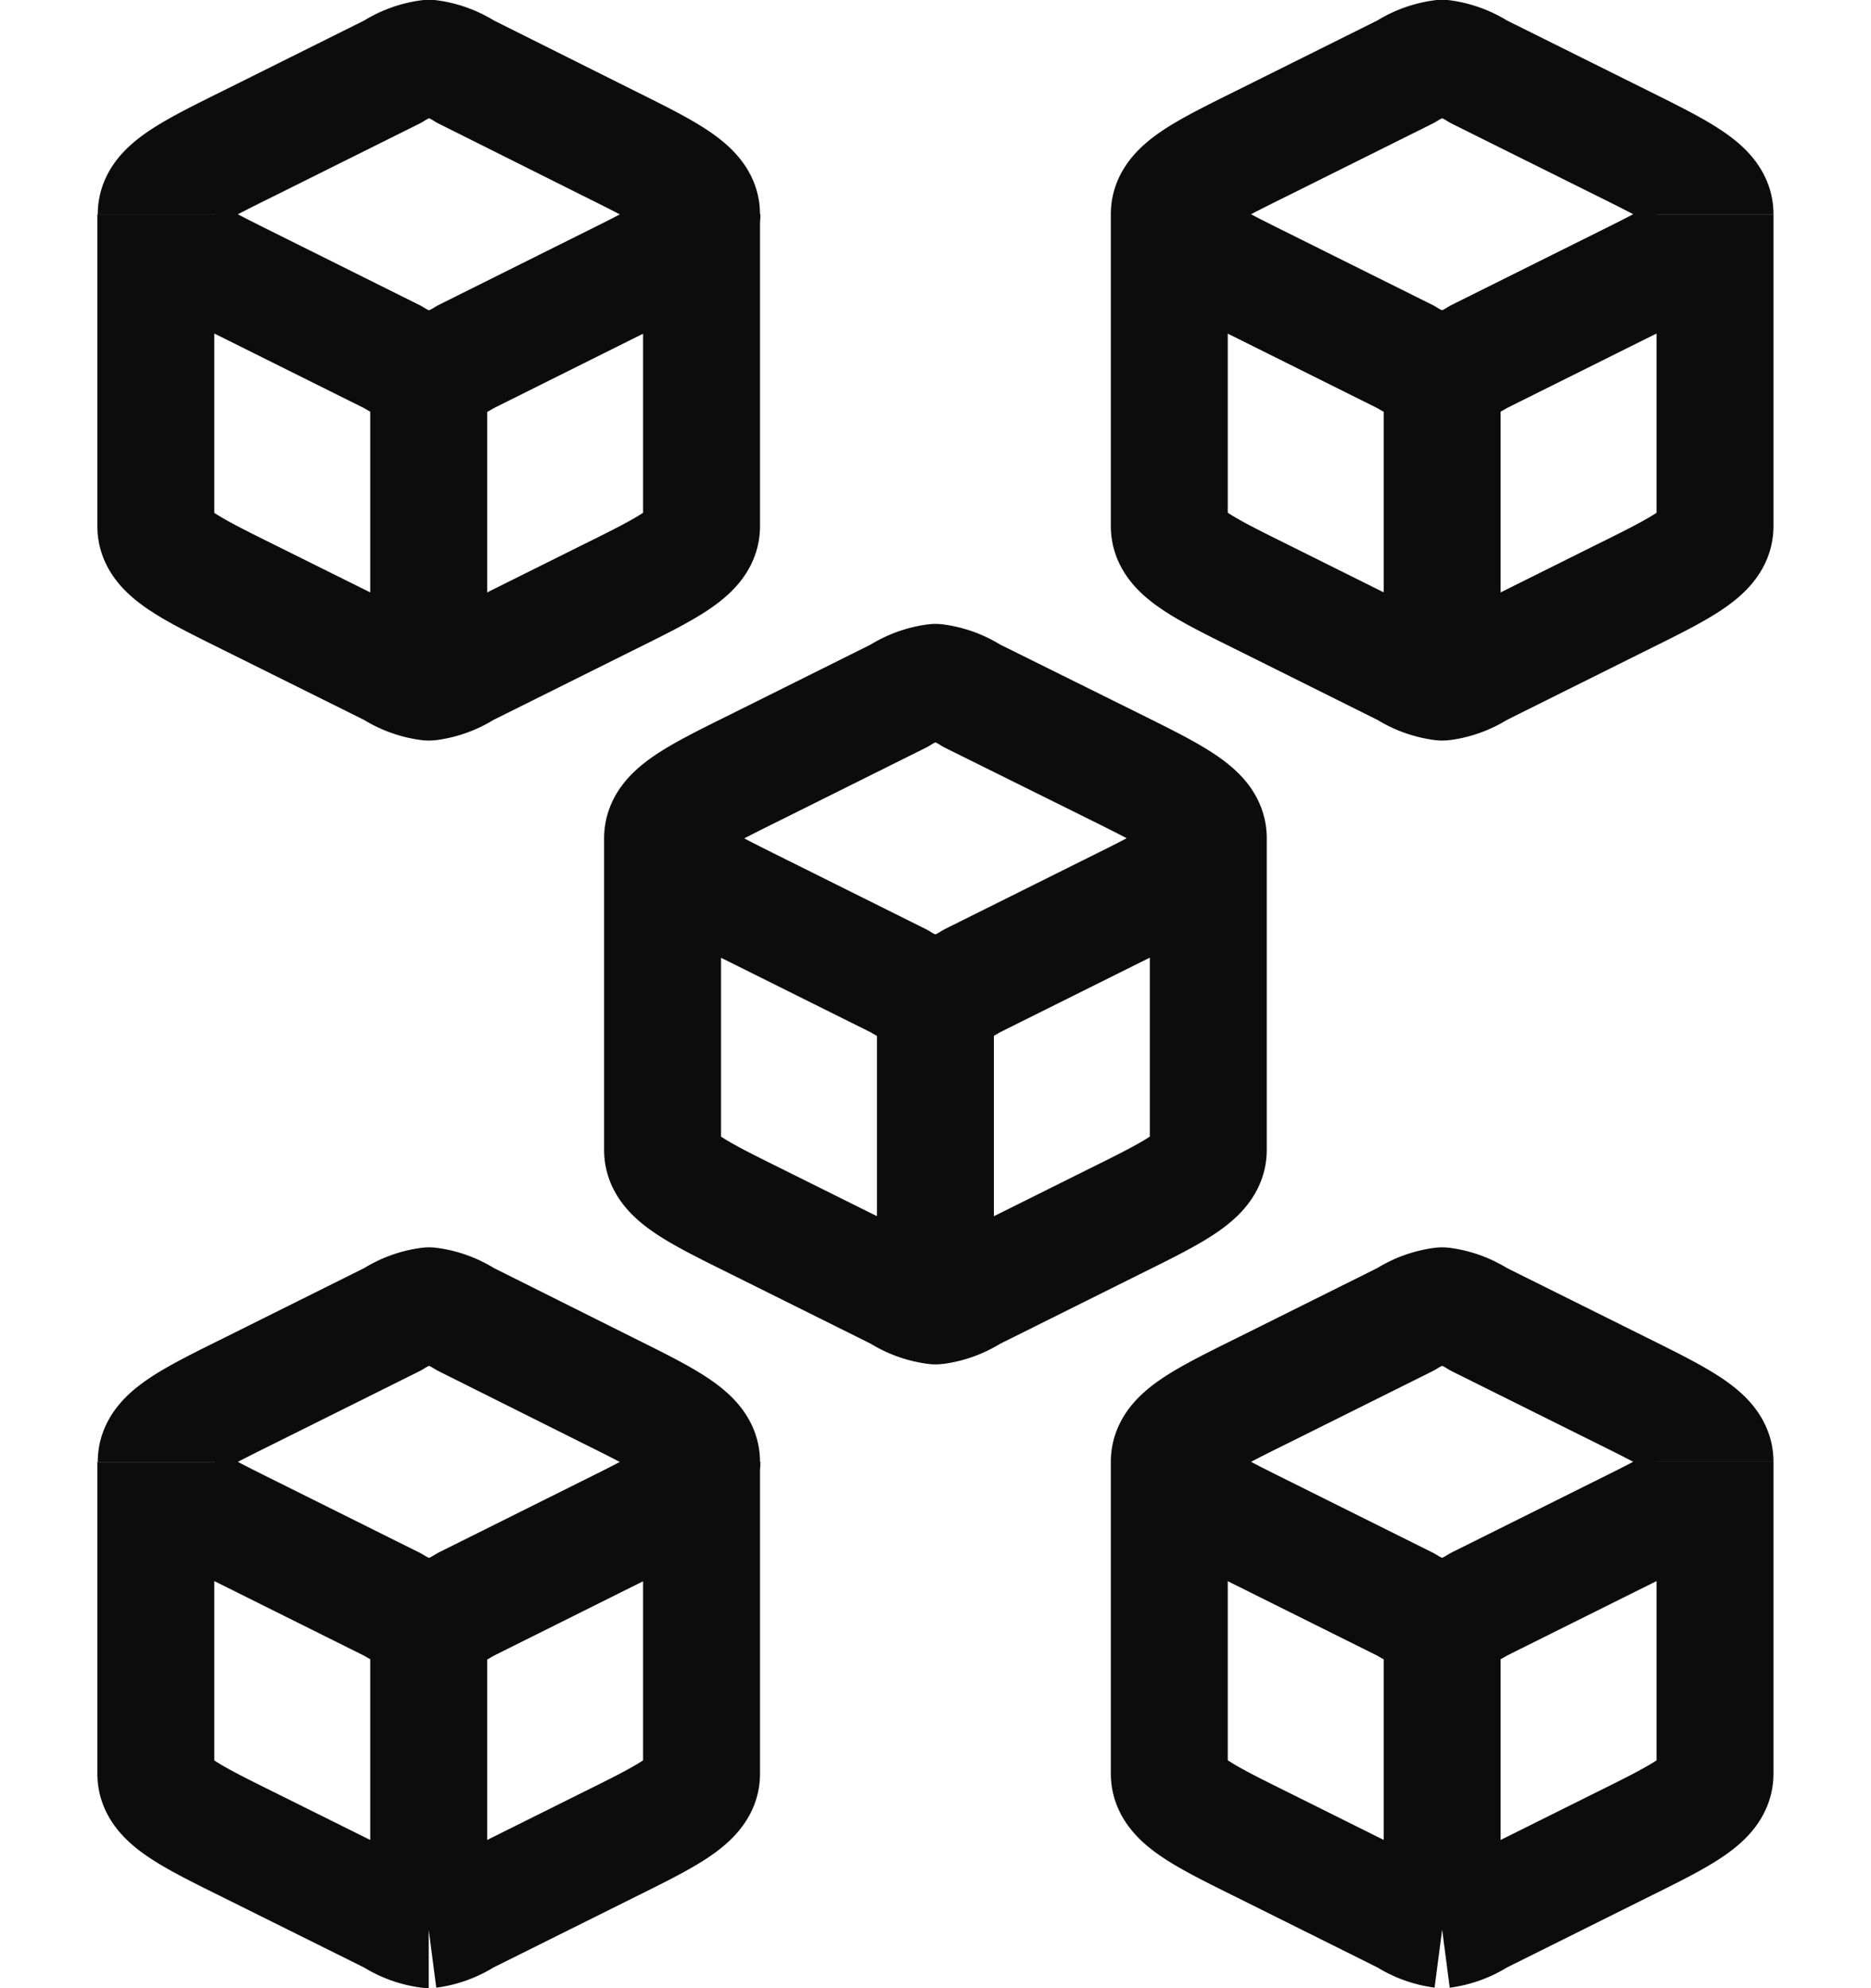
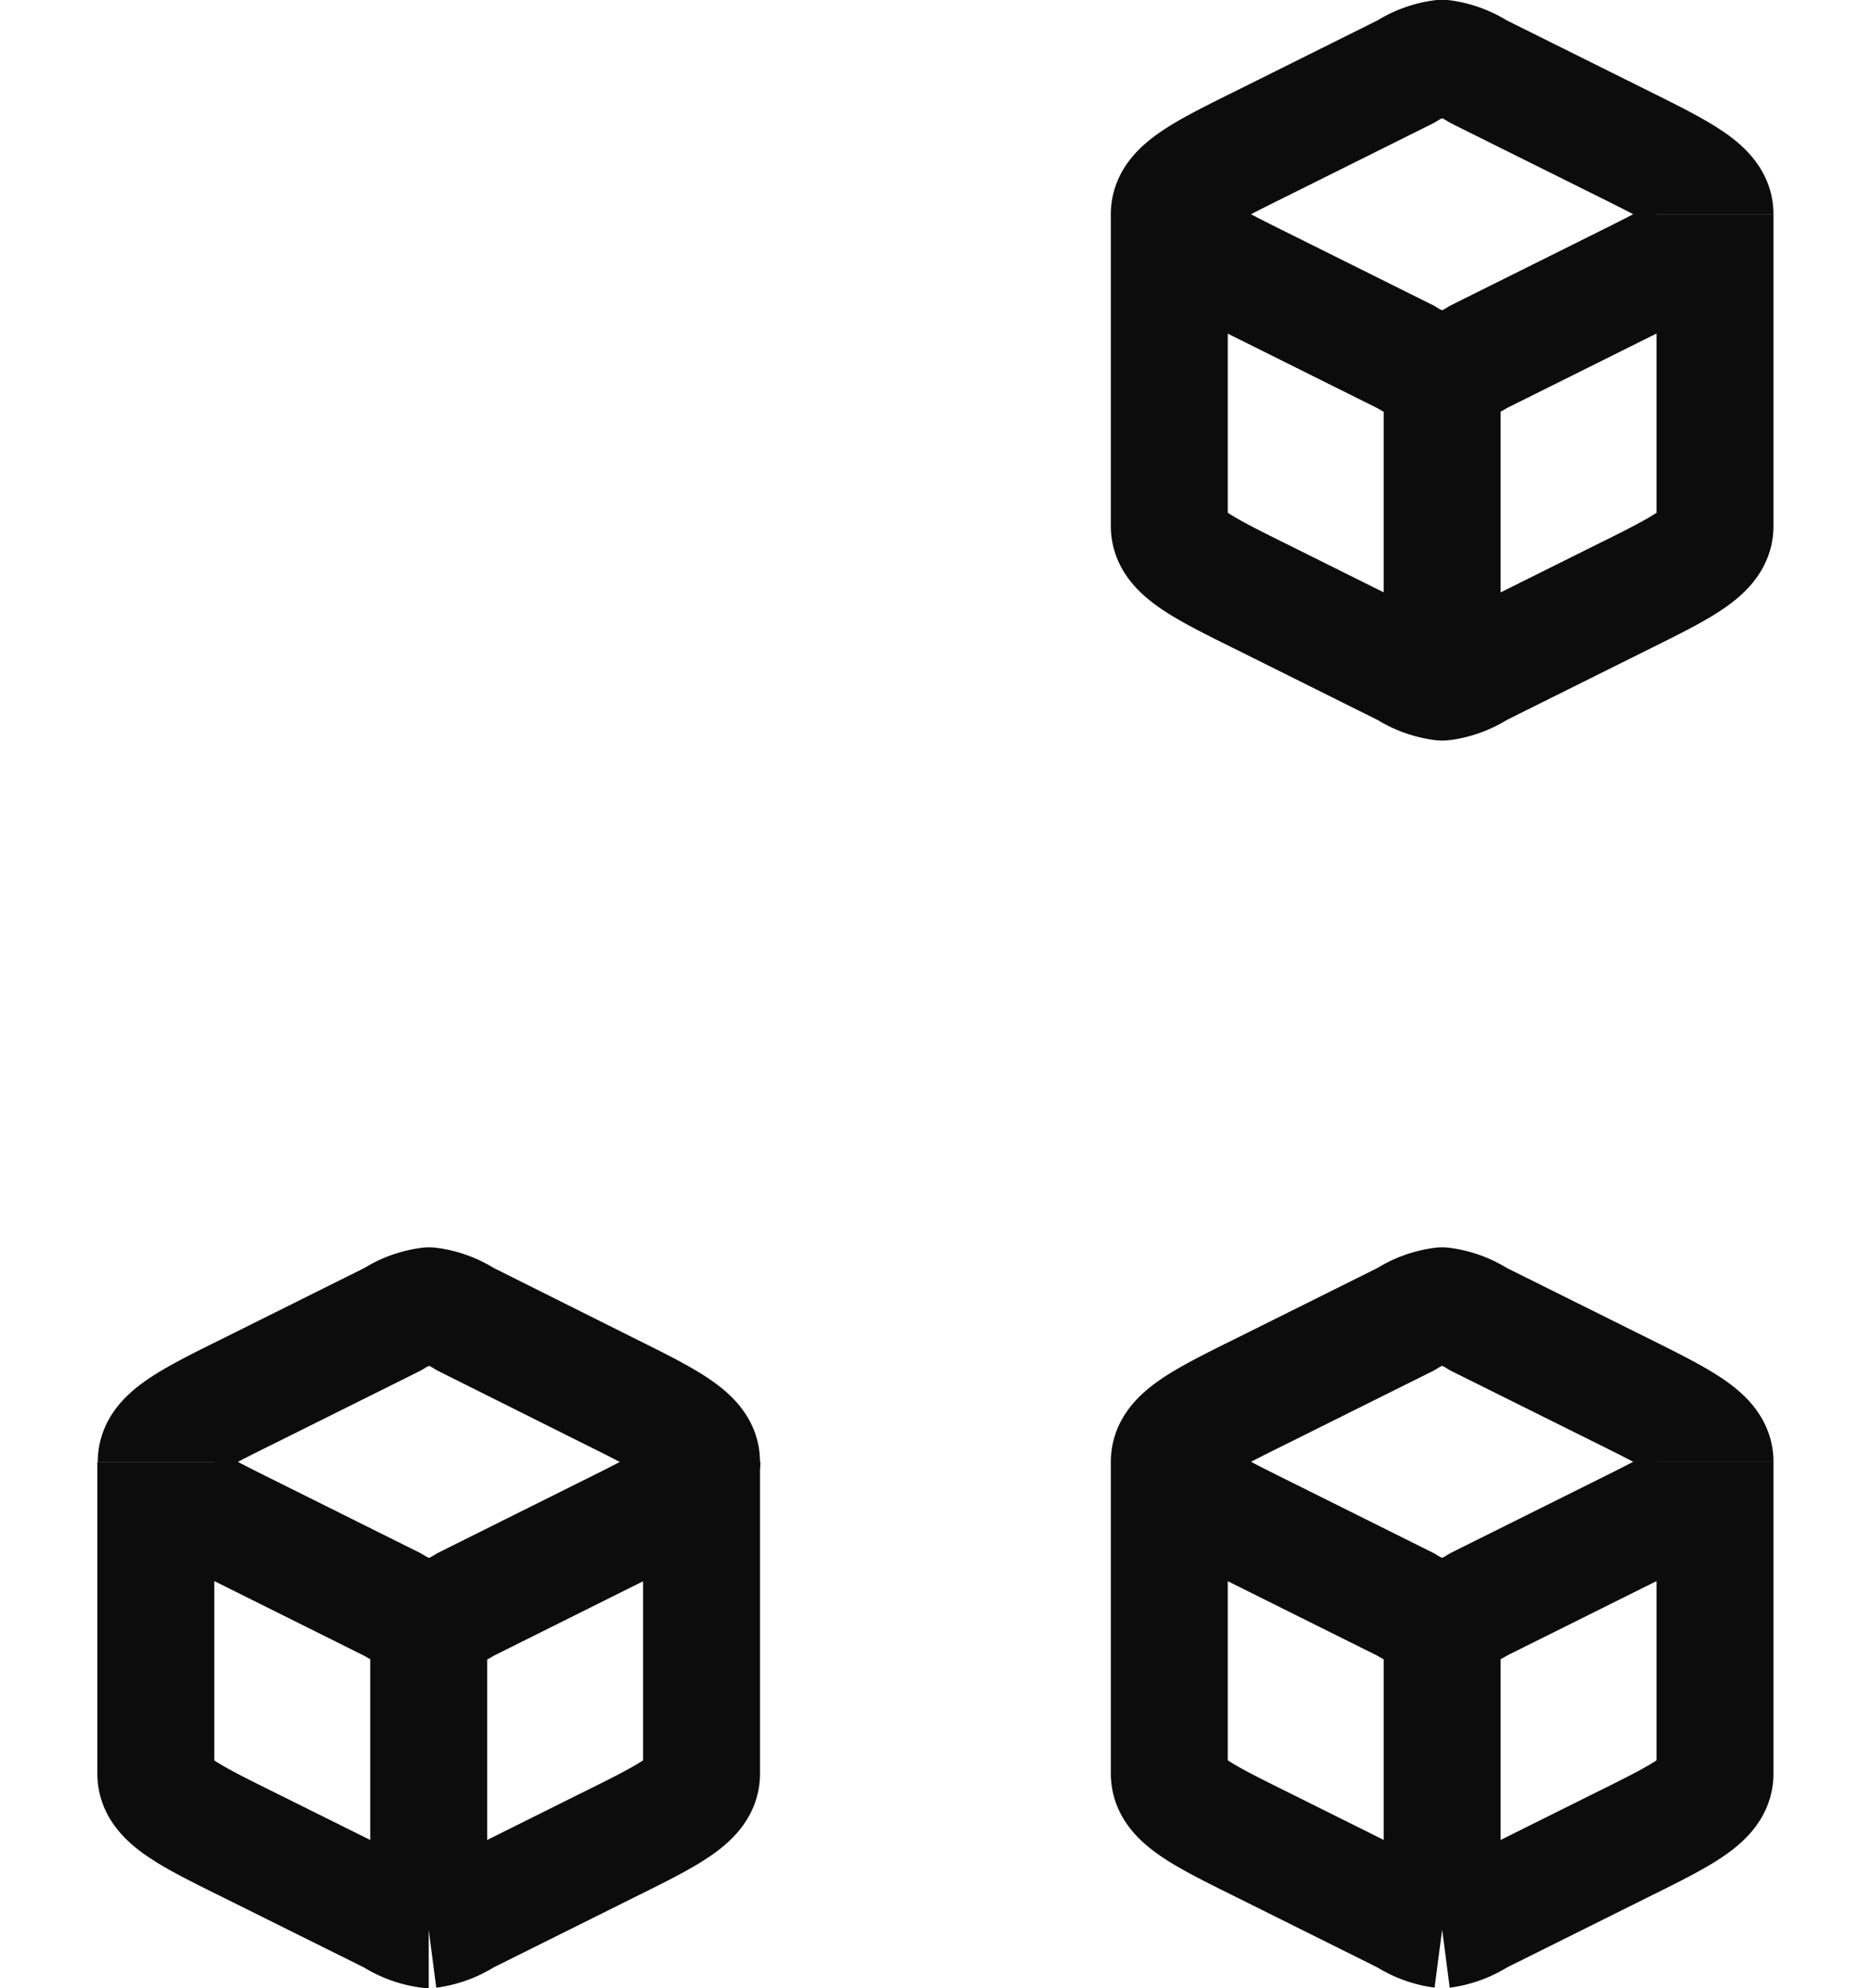
<svg xmlns="http://www.w3.org/2000/svg" width="24" height="25.5" viewBox="0 0 24 25.5">
  <g id="Group_17081" data-name="Group 17081" transform="translate(-372 -625.25)">
    <rect id="Rectangle_6999" data-name="Rectangle 6999" width="24" height="24" transform="translate(372 626)" fill="rgba(242,216,216,0.68)" opacity="0.003" />
    <g id="Group_17039" data-name="Group 17039" transform="translate(46.163 -0.837)">
-       <path id="Path_4414" data-name="Path 4414" d="M5.732,10.232a1.12,1.12,0,0,0,.463-.17l1.825-.909c.808-.4,1.212-.6,1.212-.922v-4m-3.5,6a1.12,1.12,0,0,1-.463-.17L3.444,9.154c-.808-.4-1.212-.6-1.212-.922v-4m3.5,6v-4m3.5-2c0-.318-.4-.519-1.212-.922L6.2,2.4a1.12,1.12,0,0,0-.463-.17,1.12,1.12,0,0,0-.463.17l-1.825.909c-.808.4-1.212.6-1.212.922m7,0c0,.318-.4.519-1.212.922L6.2,6.063a1.12,1.12,0,0,1-.463.17m-3.5-2c0,.318.4.519,1.212.922l1.825.909a1.12,1.12,0,0,0,.463.17" transform="translate(325.604 624.604)" fill="none" stroke="#0c0c0c" stroke-linejoin="round" stroke-width="1.5" />
      <path id="Path_4420" data-name="Path 4420" d="M5.732,10.232a1.12,1.12,0,0,0,.463-.17l1.825-.909c.808-.4,1.212-.6,1.212-.922v-4m-3.5,6a1.12,1.12,0,0,1-.463-.17L3.444,9.154c-.808-.4-1.212-.6-1.212-.922v-4m3.5,6v-4m3.5-2c0-.318-.4-.519-1.212-.922L6.2,2.4a1.12,1.12,0,0,0-.463-.17,1.12,1.12,0,0,0-.463.17l-1.825.909c-.808.4-1.212.6-1.212.922m7,0c0,.318-.4.519-1.212.922L6.2,6.063a1.12,1.12,0,0,1-.463.17m-3.5-2c0,.318.4.519,1.212.922l1.825.909a1.12,1.12,0,0,0,.463.17" transform="translate(325.604 640.605)" fill="none" stroke="#0c0c0c" stroke-linejoin="round" stroke-width="1.5" />
      <path id="Path_4415" data-name="Path 4415" d="M20.244,10.232a1.12,1.12,0,0,0,.463-.17l1.825-.909c.808-.4,1.212-.6,1.212-.922v-4m-3.5,6a1.12,1.12,0,0,1-.463-.17l-1.825-.909c-.808-.4-1.212-.6-1.212-.922v-4m3.5,6v-4m3.5-2c0-.318-.4-.519-1.212-.922L20.707,2.4a1.12,1.12,0,0,0-.463-.17,1.12,1.12,0,0,0-.463.17l-1.825.909c-.808.4-1.212.6-1.212.922m7,0c0,.318-.4.519-1.212.922l-1.825.909a1.12,1.12,0,0,1-.463.17m-3.5-2c0,.318.4.519,1.212.922l1.825.909a1.12,1.12,0,0,0,.463.17" transform="translate(324.092 624.604)" fill="none" stroke="#0c0c0c" stroke-linejoin="round" stroke-width="1.5" />
      <path id="Path_4421" data-name="Path 4421" d="M20.244,10.232a1.12,1.12,0,0,0,.463-.17l1.825-.909c.808-.4,1.212-.6,1.212-.922v-4m-3.5,6a1.12,1.12,0,0,1-.463-.17l-1.825-.909c-.808-.4-1.212-.6-1.212-.922v-4m3.5,6v-4m3.5-2c0-.318-.4-.519-1.212-.922L20.707,2.4a1.12,1.12,0,0,0-.463-.17,1.12,1.12,0,0,0-.463.17l-1.825.909c-.808.4-1.212.6-1.212.922m7,0c0,.318-.4.519-1.212.922l-1.825.909a1.12,1.12,0,0,1-.463.17m-3.5-2c0,.318.4.519,1.212.922l1.825.909a1.12,1.12,0,0,0,.463.17" transform="translate(324.092 640.605)" fill="none" stroke="#0c0c0c" stroke-linejoin="round" stroke-width="1.5" />
-       <path id="Path_4419" data-name="Path 4419" d="M12.988,23.628a1.119,1.119,0,0,0,.463-.17l1.825-.909c.808-.4,1.212-.6,1.212-.922v-4m-3.5,6a1.119,1.119,0,0,1-.463-.17L10.7,22.549c-.808-.4-1.212-.6-1.212-.922v-4m3.5,6v-4m3.5-2c0-.318-.4-.519-1.212-.922L13.451,15.8a1.119,1.119,0,0,0-.463-.17,1.119,1.119,0,0,0-.463.17l-1.825.909c-.808.4-1.212.6-1.212.922m7,0c0,.318-.4.519-1.212.922l-1.825.909a1.119,1.119,0,0,1-.463.17m-3.5-2c0,.318.4.519,1.212.922l1.825.909a1.119,1.119,0,0,0,.463.17" transform="translate(324.848 619.209)" fill="none" stroke="#0c0c0c" stroke-linejoin="round" stroke-width="1.5" />
    </g>
  </g>
</svg>